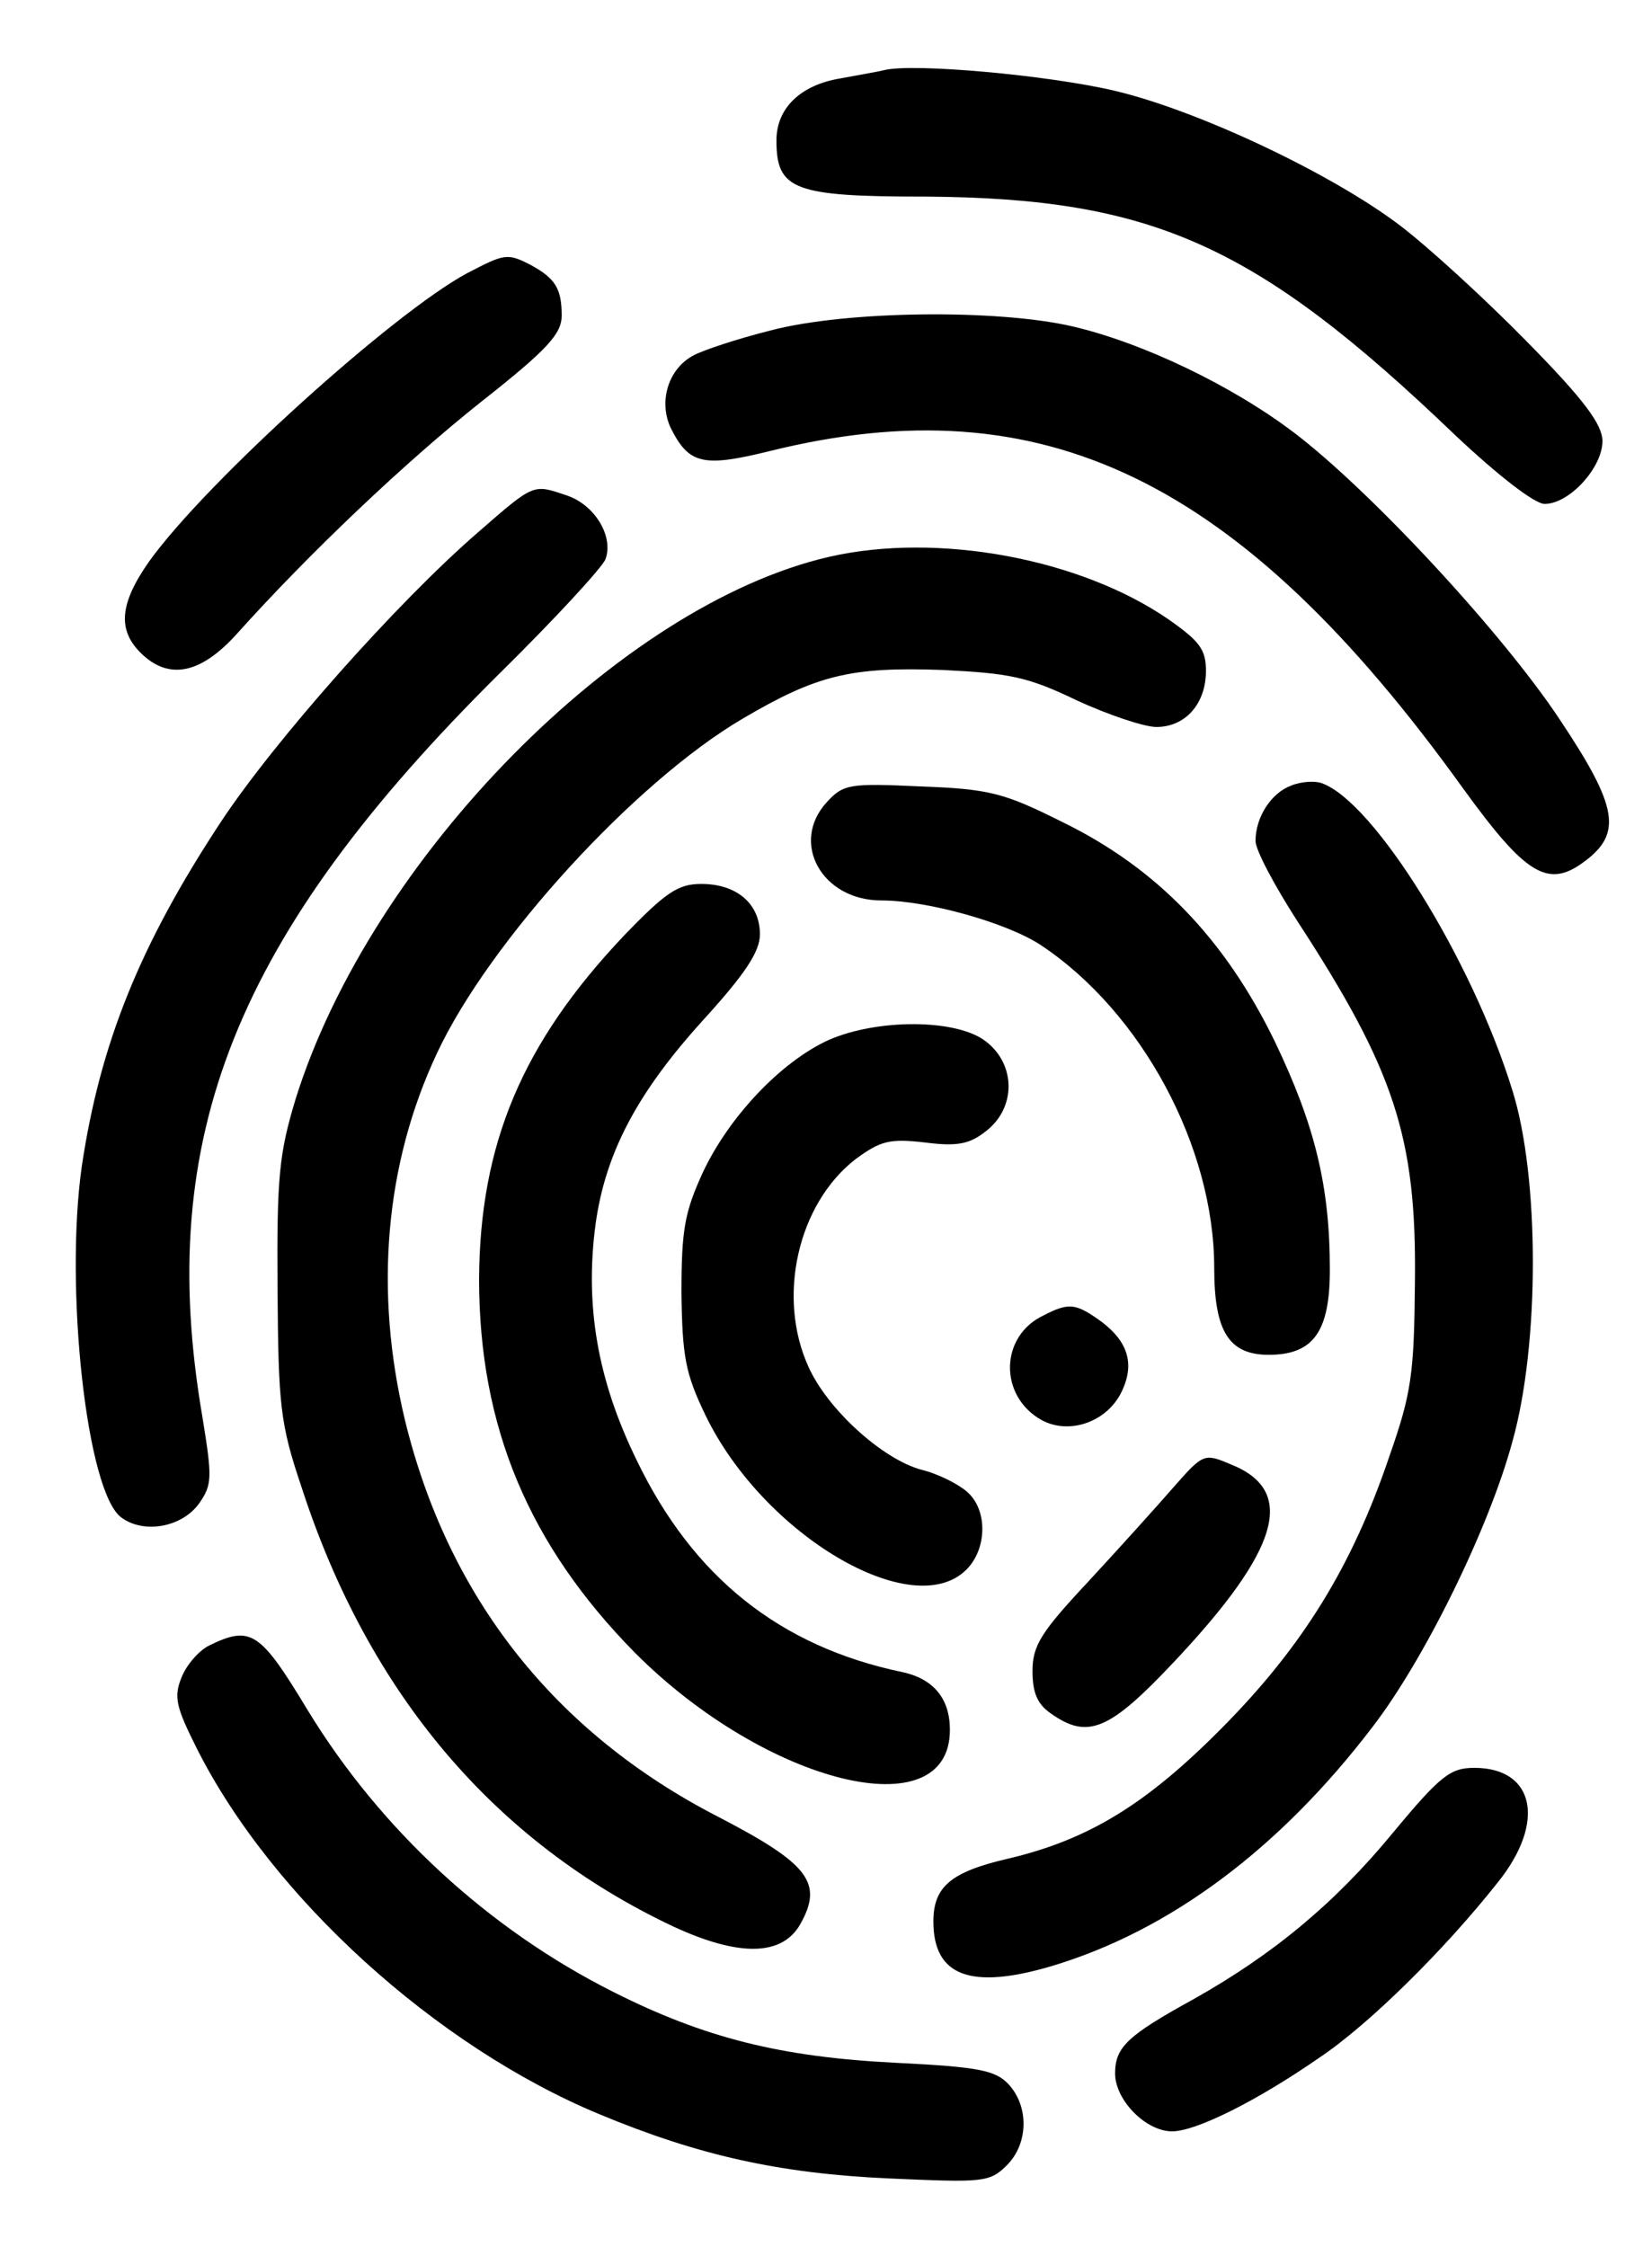
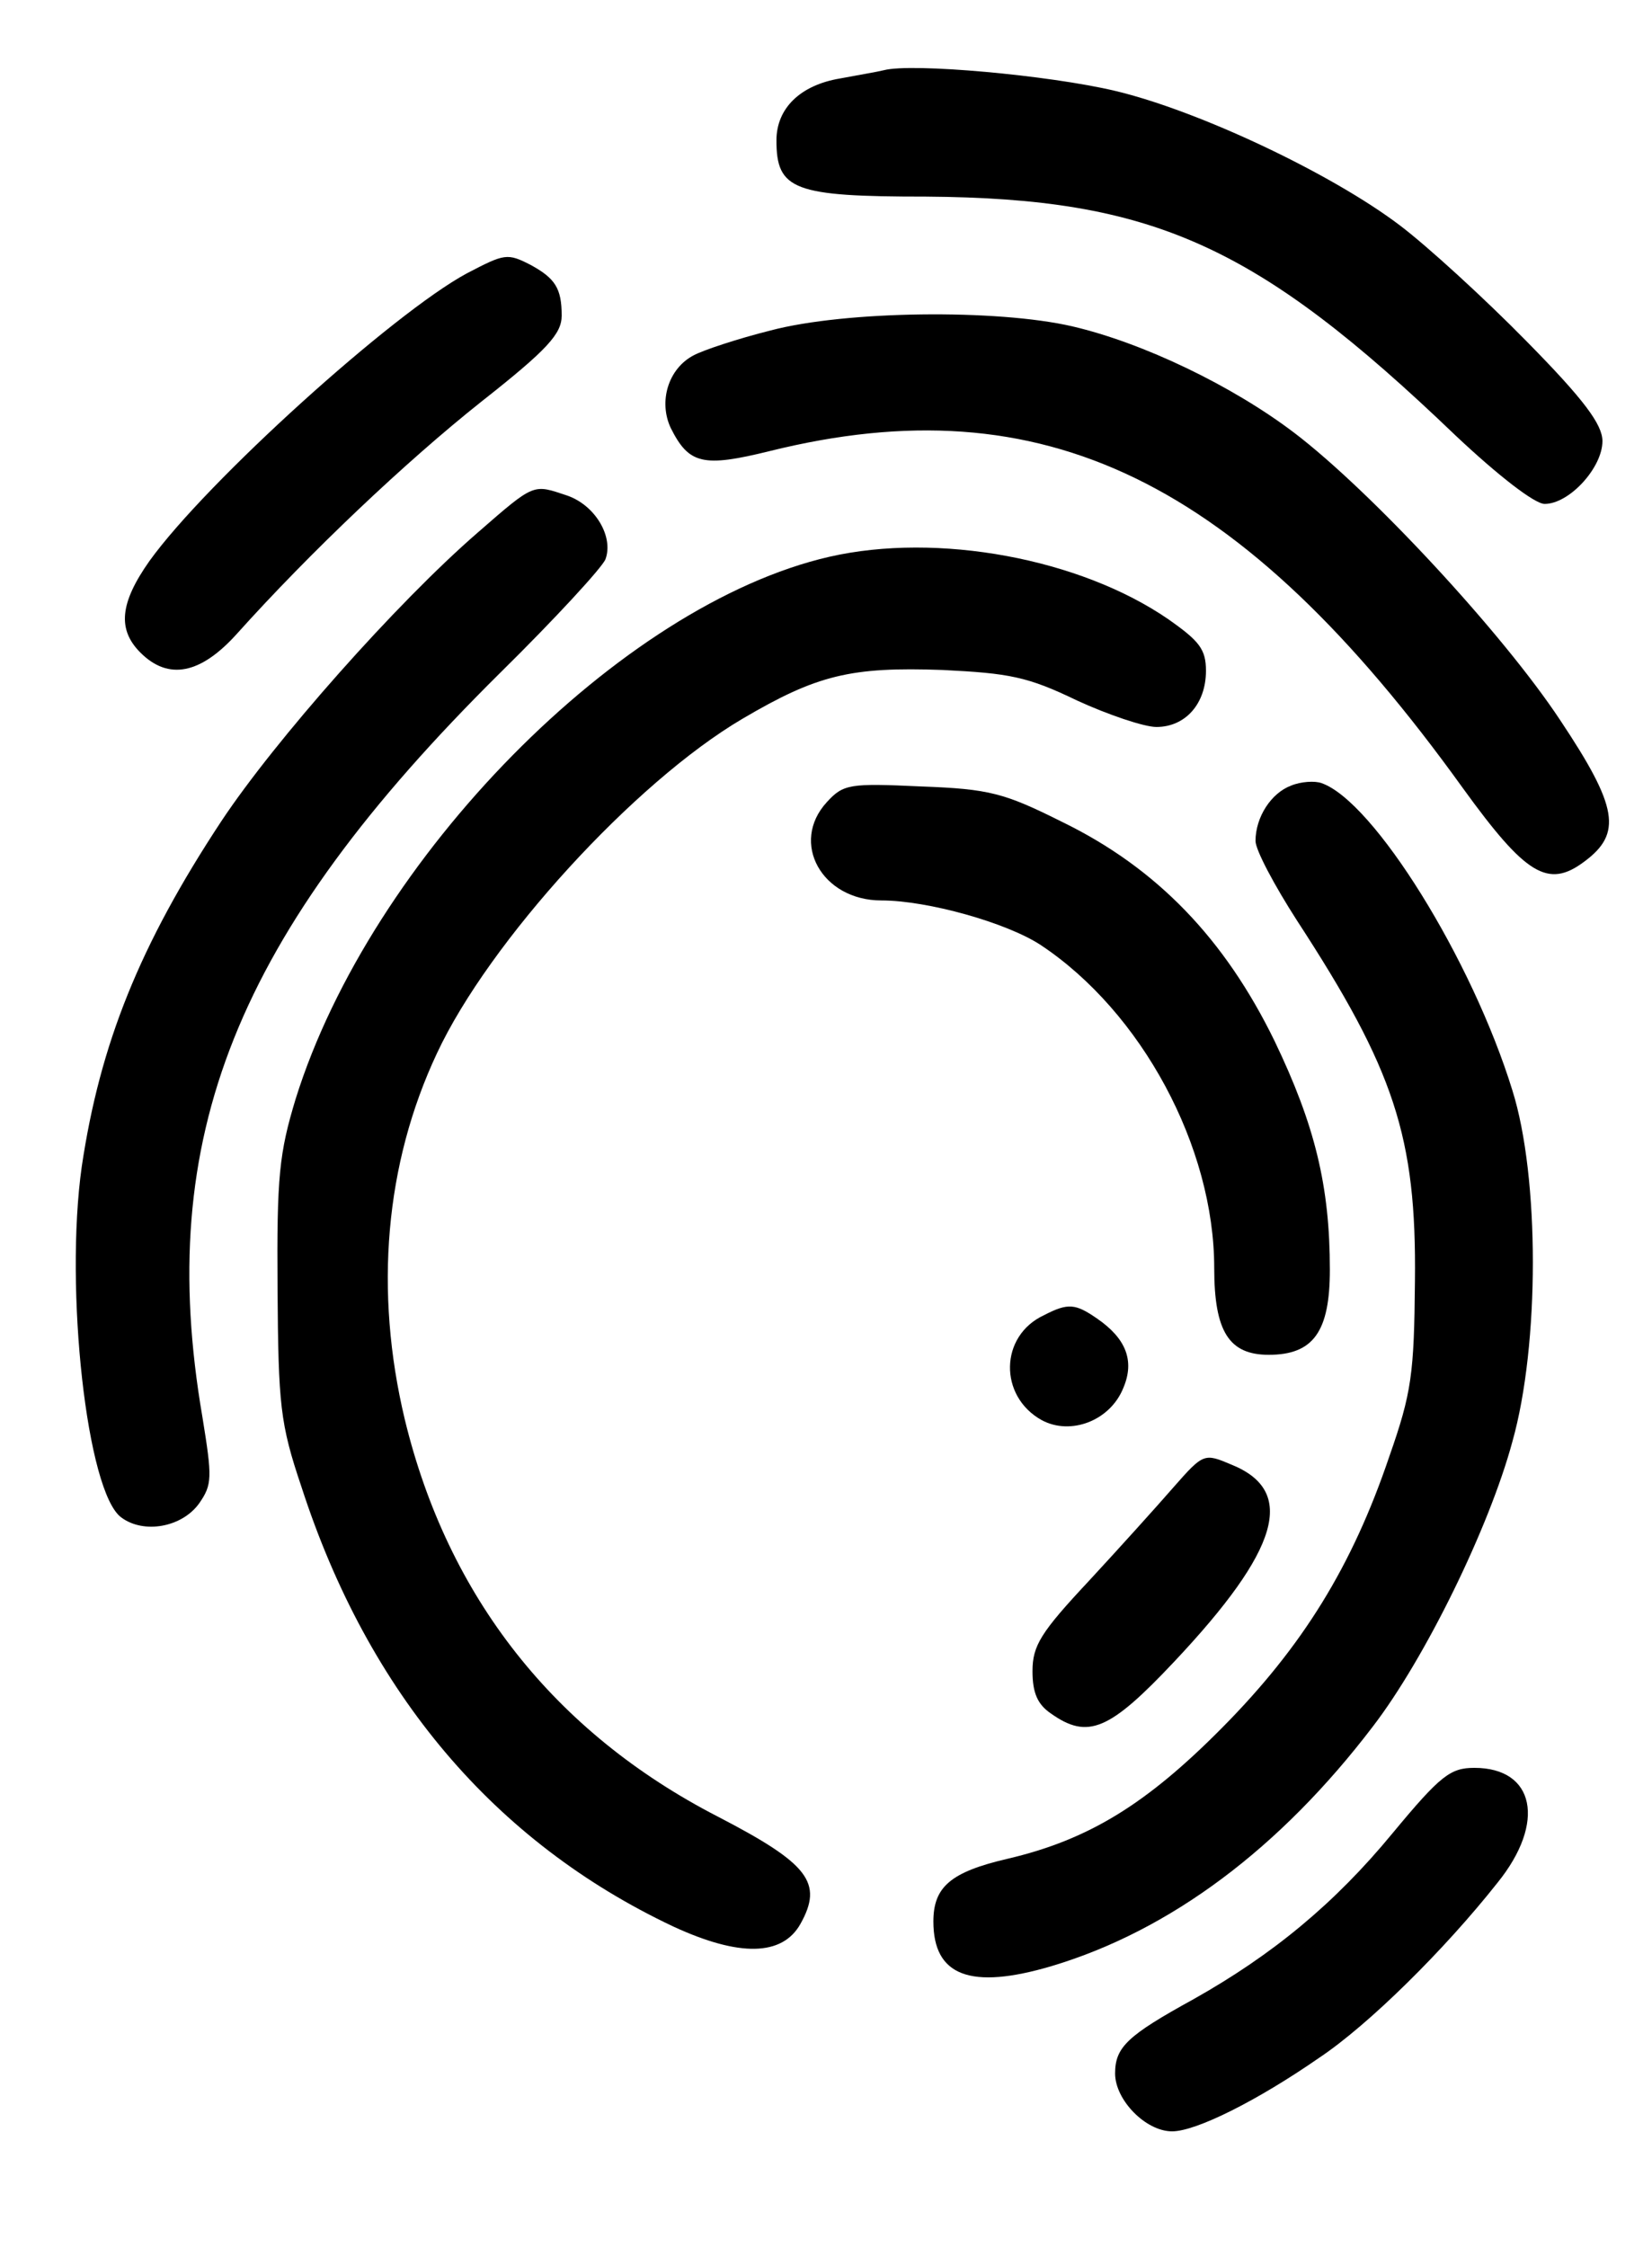
<svg xmlns="http://www.w3.org/2000/svg" version="1.0" width="200pt" height="272pt" viewBox="0 0 200 272" preserveAspectRatio="xMidYMid meet">
  <g transform="translate(0,272) scale(0.1,-0.1)" fill="#000000" stroke="none">
    <path d="M1070 2635 c-8 -2 -32 -6 -53 -10 -48 -8 -77 -36 -77 -75 0 -60 21 -68 181 -68 275 -2 400 -58 641 -289 52 -49 96 -83 108 -83 30 0 70 44 70 76 0 20 -22 50 -92 121 -51 52 -120 115 -153 140 -83 63 -244 139 -345 163 -80 19 -246 34 -280 25z" />
    <path d="M565 2389 c-89 -48 -315 -252 -384 -348 -36 -51 -39 -83 -11 -111 34 -34 73 -26 117 23 88 98 204 208 296 281 80 63 97 82 97 104 0 33 -8 45 -37 61 -29 15 -32 14 -78 -10z" />
    <path d="M933 2320 c-40 -10 -82 -24 -93 -30 -31 -16 -43 -56 -28 -88 22 -44 39 -48 120 -28 331 82 570 -34 839 -408 76 -105 103 -122 147 -89 46 34 41 66 -29 171 -70 106 -230 278 -322 348 -75 57 -183 109 -269 129 -91 21 -274 19 -365 -5z" />
    <path d="M578 2075 c-98 -85 -245 -251 -310 -349 -99 -150 -147 -270 -169 -418 -21 -148 6 -395 48 -425 27 -20 73 -12 94 17 16 23 16 31 4 105 -58 338 40 583 360 900 67 66 124 128 128 138 10 27 -12 65 -46 77 -42 14 -39 16 -109 -45z" />
    <path d="M1004 2046 c-253 -58 -555 -365 -646 -656 -20 -66 -23 -94 -22 -230 1 -141 3 -163 29 -240 81 -250 234 -430 450 -532 80 -37 132 -36 154 3 28 50 10 73 -100 130 -198 102 -327 266 -379 481 -37 155 -24 309 39 443 63 135 239 328 370 405 90 53 131 63 242 59 81 -4 103 -8 163 -37 37 -17 81 -32 96 -32 35 0 60 28 60 68 0 26 -8 36 -45 62 -107 74 -280 106 -411 76z" />
    <path d="M1563 1769 c-24 -9 -43 -38 -43 -67 0 -11 23 -54 50 -96 118 -181 145 -262 143 -437 -1 -112 -4 -135 -31 -212 -45 -133 -105 -230 -202 -328 -92 -93 -162 -136 -260 -159 -69 -16 -90 -34 -90 -76 0 -66 45 -83 143 -54 144 43 277 143 389 290 63 82 141 241 169 345 33 117 33 320 0 425 -49 159 -168 350 -231 372 -8 3 -25 2 -37 -3z" />
    <path d="M1001 1749 c-45 -49 -6 -119 66 -119 56 0 152 -27 193 -54 122 -81 210 -244 210 -391 0 -77 18 -105 66 -105 54 0 74 28 74 103 0 101 -18 175 -67 277 -60 123 -142 209 -257 265 -70 35 -88 40 -171 43 -86 4 -94 3 -114 -19z" />
-     <path d="M755 1587 c-123 -130 -174 -252 -175 -415 0 -179 60 -322 189 -453 159 -159 381 -214 381 -93 0 38 -20 62 -58 70 -148 31 -253 115 -321 256 -48 98 -63 188 -50 286 12 87 51 160 131 248 50 55 68 82 68 103 0 37 -28 61 -71 61 -28 0 -43 -10 -94 -63z" />
-     <path d="M1003 1461 c-57 -26 -120 -92 -152 -160 -22 -48 -26 -69 -26 -146 1 -78 5 -98 29 -148 70 -145 251 -252 316 -187 25 25 26 72 1 94 -10 9 -35 22 -56 27 -47 13 -113 73 -136 124 -39 85 -13 198 57 252 30 22 41 25 84 20 39 -5 54 -2 74 14 36 28 36 80 0 108 -35 28 -132 28 -191 2z" />
    <path d="M1264 1128 c-54 -25 -55 -98 -3 -127 35 -19 83 -1 99 39 14 33 3 60 -32 84 -26 18 -35 19 -64 4z" />
    <path d="M1421 920 c-20 -23 -66 -74 -103 -114 -58 -62 -68 -78 -68 -109 0 -26 6 -40 22 -51 45 -32 71 -21 150 63 127 135 148 206 69 238 -33 14 -34 14 -70 -27z" />
-     <path d="M253 728 c-12 -6 -27 -23 -33 -38 -10 -24 -7 -36 18 -86 91 -181 290 -361 487 -443 120 -50 218 -72 351 -78 114 -5 122 -5 143 16 26 26 27 71 2 98 -16 17 -36 21 -137 26 -139 7 -231 30 -342 86 -151 76 -281 196 -369 340 -58 96 -69 104 -120 79z" />
    <path d="M1686 501 c-70 -85 -145 -147 -241 -201 -80 -44 -95 -58 -95 -90 0 -32 37 -70 69 -70 29 0 103 37 178 89 60 40 152 131 216 212 59 73 45 139 -28 139 -29 0 -41 -9 -99 -79z" />
  </g>
</svg>